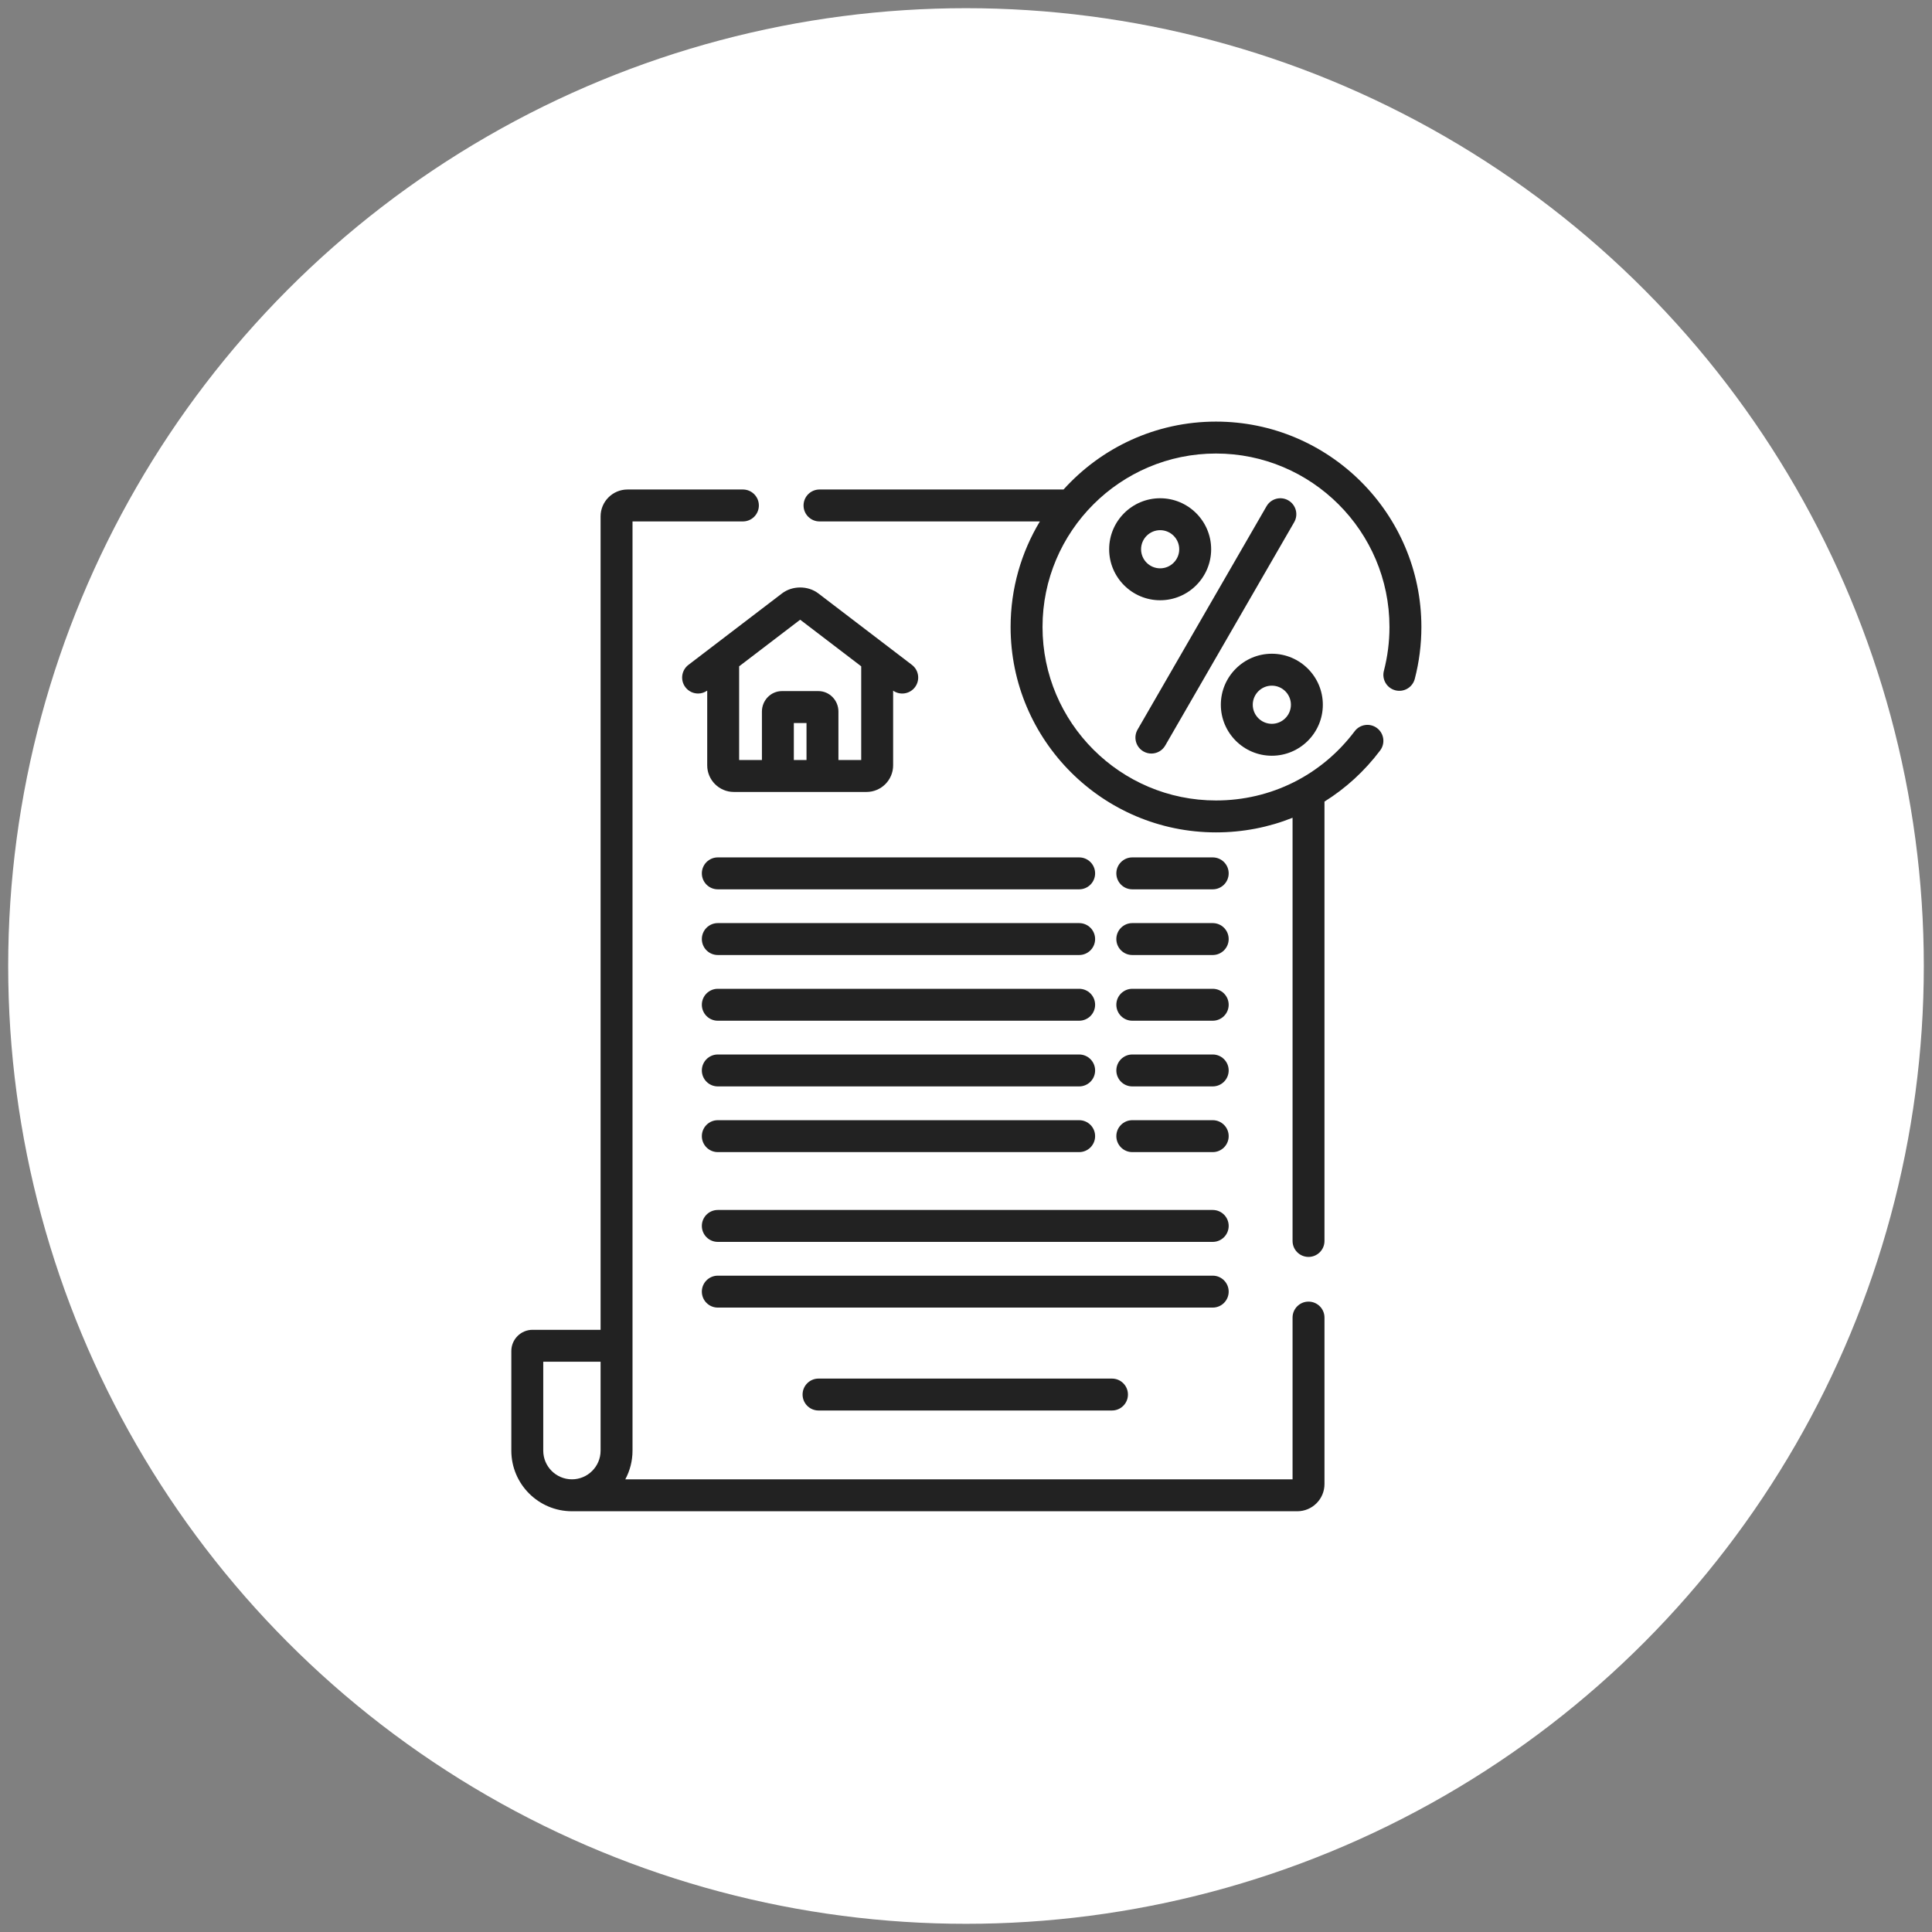
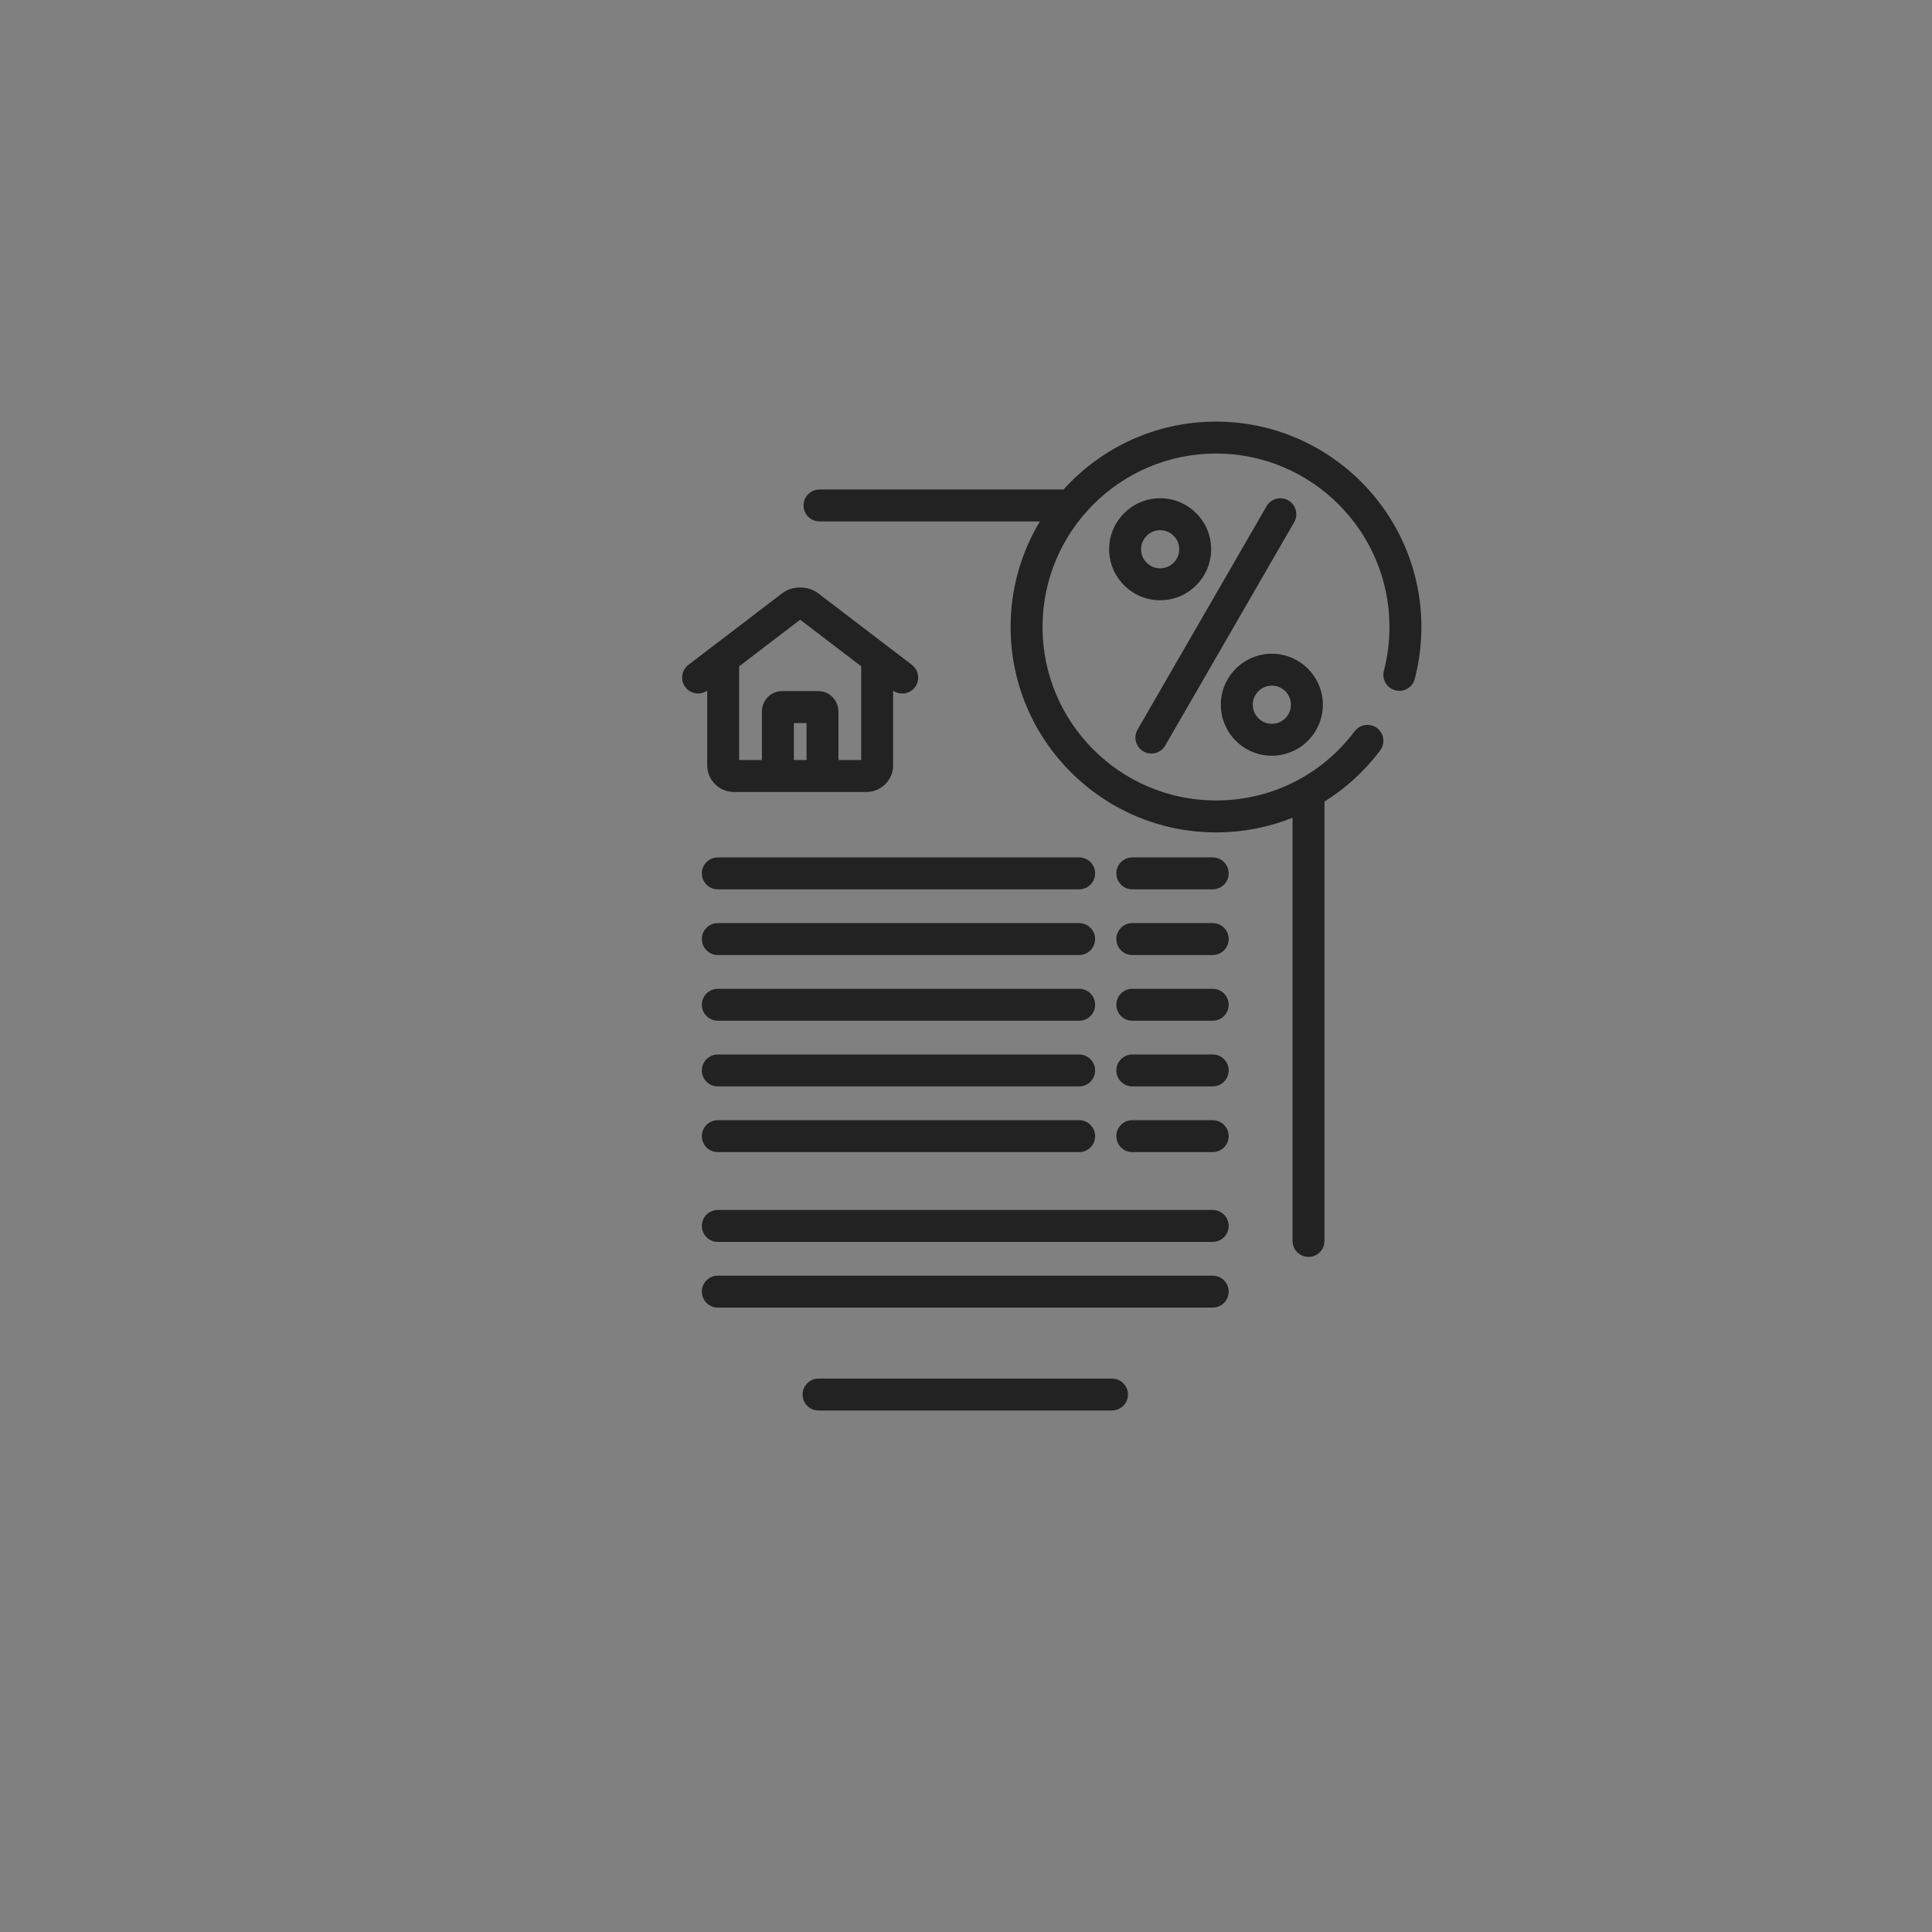
<svg xmlns="http://www.w3.org/2000/svg" xmlns:ns1="http://www.inkscape.org/namespaces/inkscape" xmlns:ns2="http://sodipodi.sourceforge.net/DTD/sodipodi-0.dtd" version="1.1" id="Capa_1" x="0px" y="0px" viewBox="0 0 512 512" style="enable-background:new 0 0 512 512;" xml:space="preserve" width="512px" height="512px" ns1:version="0.91 r13725" ns2:docname="5 - baux habitation_rond.svg">
  <rect x="0" y="0" width="512" height="512" fill="#808080" stroke="none" />
  <defs id="defs101" />
  <ns2:namedview pagecolor="#ffffff" bordercolor="#666666" borderopacity="1" objecttolerance="10" gridtolerance="10" guidetolerance="10" ns1:pageopacity="0" ns1:pageshadow="2" ns1:window-width="1920" ns1:window-height="1018" id="namedview99" showgrid="false" ns1:zoom="0.4609375" ns1:cx="-139.9322" ns1:cy="251.66102" ns1:window-x="-8" ns1:window-y="-8" ns1:window-maximized="1" ns1:current-layer="Capa_1" />
-   <circle style="opacity:1;fill:#ffffff;fill-opacity:1;stroke:none;stroke-opacity:1" id="path4281" cx="256" cy="256" r="253.831" />
  <g transform="matrix(0.56,0,0,0.56,119.322,319.264)" id="g31" />
  <g transform="matrix(0.56,0,0,0.56,119.322,319.264)" id="g33" />
  <g transform="matrix(0.56,0,0,0.56,119.322,319.264)" id="g35" />
  <g transform="matrix(0.56,0,0,0.56,119.322,319.264)" id="g37" />
  <g transform="matrix(0.56,0,0,0.56,119.322,319.264)" id="g39" />
  <g transform="matrix(0.56,0,0,0.56,119.322,319.264)" id="g41" />
  <g transform="matrix(0.56,0,0,0.56,119.322,319.264)" id="g43" />
  <g transform="matrix(0.56,0,0,0.56,119.322,319.264)" id="g45" />
  <g transform="matrix(0.56,0,0,0.56,119.322,319.264)" id="g47" />
  <g transform="matrix(0.56,0,0,0.56,119.322,319.264)" id="g49" />
  <g transform="matrix(0.56,0,0,0.56,119.322,319.264)" id="g51" />
  <g transform="matrix(0.56,0,0,0.56,119.322,319.264)" id="g53" />
  <g transform="matrix(0.56,0,0,0.56,119.322,319.264)" id="g55" />
  <g transform="matrix(0.56,0,0,0.56,119.322,319.264)" id="g57" />
  <g transform="matrix(0.56,0,0,0.56,119.322,319.264)" id="g59" />
  <g transform="matrix(0.564,0,0,0.564,135.507,111.729)" id="g4174">
    <path style="fill:#222222" ns1:connector-curvature="0" id="path4" d="m 266.809,204.773 -169.789,0 c -4.141,0 -7.5,3.355 -7.5,7.5 0,4.141 3.359,7.5 7.5,7.5 l 169.789,0 c 4.141,0 7.5,-3.359 7.5,-7.5 0,-4.145 -3.359,-7.5 -7.5,-7.5 z m 0,0" />
    <path style="fill:#222222" ns1:connector-curvature="0" id="path6" d="m 266.809,235.641 -169.789,0 c -4.141,0 -7.5,3.359 -7.5,7.5 0,4.145 3.359,7.5 7.5,7.5 l 169.789,0 c 4.141,0 7.5,-3.355 7.5,-7.5 0,-4.141 -3.359,-7.5 -7.5,-7.5 z m 0,0" />
    <path style="fill:#222222" ns1:connector-curvature="0" id="path8" d="m 266.809,266.512 -169.789,0 c -4.141,0 -7.5,3.355 -7.5,7.5 0,4.141 3.359,7.5 7.5,7.5 l 169.789,0 c 4.141,0 7.5,-3.359 7.5,-7.5 0,-4.145 -3.359,-7.5 -7.5,-7.5 z m 0,0" />
    <path style="fill:#222222" ns1:connector-curvature="0" id="path10" d="m 266.809,297.379 -169.789,0 c -4.141,0 -7.5,3.359 -7.5,7.5 0,4.141 3.359,7.5 7.5,7.5 l 169.789,0 c 4.141,0 7.5,-3.355 7.5,-7.5 0,-4.141 -3.359,-7.5 -7.5,-7.5 z m 0,0" />
    <path style="fill:#222222" ns1:connector-curvature="0" id="path12" d="m 266.809,328.25 -169.789,0 c -4.141,0 -7.5,3.355 -7.5,7.5 0,4.141 3.359,7.5 7.5,7.5 l 169.789,0 c 4.141,0 7.5,-3.359 7.5,-7.5 0,-4.145 -3.359,-7.5 -7.5,-7.5 z m 0,0" />
    <path style="fill:#222222" ns1:connector-curvature="0" id="path14" d="m 329.566,204.773 -37.785,0 c -4.145,0 -7.5,3.355 -7.5,7.5 0,4.141 3.355,7.5 7.5,7.5 l 37.785,0 c 4.145,0 7.5,-3.359 7.5,-7.5 0,-4.145 -3.355,-7.5 -7.5,-7.5 z m 0,0" />
    <path style="fill:#222222" ns1:connector-curvature="0" id="path16" d="m 329.566,235.641 -37.785,0 c -4.145,0 -7.5,3.359 -7.5,7.5 0,4.145 3.355,7.5 7.5,7.5 l 37.785,0 c 4.145,0 7.5,-3.355 7.5,-7.5 0,-4.141 -3.355,-7.5 -7.5,-7.5 z m 0,0" />
    <path style="fill:#222222" ns1:connector-curvature="0" id="path18" d="m 329.566,266.512 -37.785,0 c -4.145,0 -7.5,3.355 -7.5,7.5 0,4.141 3.355,7.5 7.5,7.5 l 37.785,0 c 4.145,0 7.5,-3.359 7.5,-7.5 0,-4.145 -3.355,-7.5 -7.5,-7.5 z m 0,0" />
    <path style="fill:#222222" ns1:connector-curvature="0" id="path20" d="m 329.566,297.379 -37.785,0 c -4.145,0 -7.5,3.359 -7.5,7.5 0,4.141 3.355,7.5 7.5,7.5 l 37.785,0 c 4.145,0 7.5,-3.355 7.5,-7.5 0,-4.141 -3.355,-7.5 -7.5,-7.5 z m 0,0" />
    <path style="fill:#222222" ns1:connector-curvature="0" id="path22" d="m 329.566,328.25 -37.785,0 c -4.145,0 -7.5,3.355 -7.5,7.5 0,4.141 3.355,7.5 7.5,7.5 l 37.785,0 c 4.145,0 7.5,-3.359 7.5,-7.5 0,-4.145 -3.355,-7.5 -7.5,-7.5 z m 0,0" />
    <path style="fill:#222222" ns1:connector-curvature="0" id="path24" d="m 329.566,370.434 -232.547,0 c -4.141,0 -7.5,3.359 -7.5,7.5 0,4.145 3.359,7.5 7.5,7.5 l 232.547,0 c 4.145,0 7.5,-3.355 7.5,-7.5 0,-4.141 -3.355,-7.5 -7.5,-7.5 z m 0,0" />
    <path style="fill:#222222" ns1:connector-curvature="0" id="path26" d="m 329.566,401.305 -232.547,0 c -4.141,0 -7.5,3.359 -7.5,7.5 0,4.145 3.359,7.5 7.5,7.5 l 232.547,0 c 4.145,0 7.5,-3.359 7.5,-7.5 0,-4.141 -3.355,-7.5 -7.5,-7.5 z m 0,0" />
    <path style="fill:#222222" ns1:connector-curvature="0" id="path28" d="m 282.234,449.664 -137.883,0 c -4.141,0 -7.5,3.355 -7.5,7.496 0,4.145 3.359,7.5 7.5,7.5 l 137.883,0 c 4.141,0 7.5,-3.355 7.5,-7.5 0,-4.141 -3.359,-7.496 -7.5,-7.496 z m 0,0" />
    <path style="fill:#222222" ns1:connector-curvature="0" id="path30" d="m 304.867,36.016 c -13.211,0 -23.961,10.75 -23.961,23.965 0,13.215 10.75,23.965 23.961,23.965 13.215,0 23.965,-10.75 23.965,-23.965 0,-13.215 -10.75,-23.965 -23.965,-23.965 z m 0,32.93 c -4.941,0 -8.961,-4.02 -8.961,-8.965 0,-4.941 4.02,-8.965 8.961,-8.965 4.945,0 8.965,4.023 8.965,8.965 0,4.941 -4.02,8.965 -8.965,8.965 z m 0,0" />
    <path style="fill:#222222" ns1:connector-curvature="0" id="path32" d="m 357.348,109.074 c -13.215,0 -23.965,10.75 -23.965,23.965 0,13.211 10.75,23.961 23.965,23.961 13.211,0 23.961,-10.75 23.961,-23.961 0,-13.215 -10.75,-23.965 -23.961,-23.965 z m 0,32.926 c -4.945,0 -8.965,-4.02 -8.965,-8.961 0,-4.945 4.02,-8.965 8.965,-8.965 4.941,0 8.961,4.02 8.961,8.965 0,4.941 -4.02,8.961 -8.961,8.961 z m 0,0" />
    <path style="fill:#222222" ns1:connector-curvature="0" id="path34" d="m 365.098,37.023 c -3.586,-2.07 -8.172,-0.844 -10.242,2.746 L 294.258,144.723 c -2.07,3.586 -0.844,8.172 2.746,10.246 1.18,0.68 2.469,1.004 3.742,1.004 2.59,0 5.113,-1.344 6.5,-3.75 L 367.844,47.27 c 2.07,-3.59 0.844,-8.176 -2.746,-10.246 z m 0,0" />
    <path style="fill:#222222" ns1:connector-curvature="0" id="path36" d="M 188.234,114.309 144.246,80.723 c -4.859,-3.711 -12.188,-3.711 -17.051,0 L 83.211,114.309 c -3.293,2.516 -3.926,7.219 -1.41,10.512 1.473,1.934 3.707,2.949 5.965,2.949 1.488,0 2.977,-0.457 4.277,-1.367 l 0,35.117 c 0,6.891 5.605,12.5 12.5,12.5 l 62.359,0 c 6.891,0 12.5,-5.609 12.5,-12.5 l 0,-35.105 c -0.09,-0.062 -0.184,-0.117 -0.27,-0.184 3.289,2.516 7.996,1.883 10.512,-1.41 2.512,-3.293 1.879,-8 -1.41,-10.512 z m -49.535,44.711 -5.953,0 0,-17.391 5.953,0 z m 25.703,0 -10.703,0 0,-22.762 c 0,-5.309 -4.219,-9.629 -9.406,-9.629 l -17.145,0 c -5.184,0 -9.402,4.32 -9.402,9.629 l 0,22.762 -10.703,0 0,-44.035 28.68,-21.898 28.68,21.898 z m 0,0" />
-     <path style="fill:#222222" ns1:connector-curvature="0" id="path38" d="m 374.582,413.5 c -4.141,0 -7.5,3.355 -7.5,7.5 l 0,76 -313.531,0 c 2.164,-4.016 3.391,-8.602 3.391,-13.473 l 0,-436.621 51.867,0 c 4.145,0 7.5,-3.355 7.5,-7.5 0,-4.145 -3.355,-7.5 -7.5,-7.5 l -54.223,0 c -6.973,0 -12.645,5.672 -12.645,12.645 l 0,382.195 -31.973,0 C 4.473,426.746 0,431.219 0,436.715 l 0,46.812 C 0,499.227 12.773,512 28.473,512 l 340.84,0 c 7.039,0 12.77,-5.727 12.77,-12.766 l 0,-78.234 c 0,-4.145 -3.359,-7.5 -7.5,-7.5 z M 41.941,483.527 C 41.941,490.957 35.898,497 28.473,497 21.043,497 15,490.957 15,483.527 l 0,-41.781 26.941,0 z m 0,0" />
    <path style="fill:#222222" ns1:connector-curvature="0" id="path40" d="m 331.105,0 c -28.391,0 -53.957,12.324 -71.633,31.906 l -114.664,0 c -4.141,0 -7.5,3.355 -7.5,7.5 0,4.145 3.359,7.5 7.5,7.5 l 103.543,0 c -8.727,14.504 -13.754,31.477 -13.754,49.605 0,53.215 43.293,96.508 96.512,96.508 12.578,0 24.734,-2.375 35.973,-6.871 l 0,198.848 c 0,4.145 3.359,7.5 7.5,7.5 4.145,0 7.5,-3.355 7.5,-7.5 l 0,-206.453 c 9.953,-6.207 18.832,-14.289 26.168,-24.031 2.492,-3.309 1.828,-8.012 -1.48,-10.504 -3.309,-2.488 -8.012,-1.828 -10.5,1.48 -15.57,20.672 -39.32,32.531 -65.16,32.531 -44.945,0 -81.512,-36.566 -81.512,-81.512 C 249.598,51.566 286.164,15 331.109,15 c 44.941,0 81.508,36.562 81.508,81.508 0,6.984 -0.883,13.914 -2.621,20.602 -1.043,4.008 1.359,8.105 5.367,9.148 4.008,1.047 8.102,-1.359 9.148,-5.367 2.059,-7.922 3.105,-16.125 3.105,-24.383 C 427.617,43.293 384.324,0 331.105,0 Z m 0,0" />
  </g>
</svg>